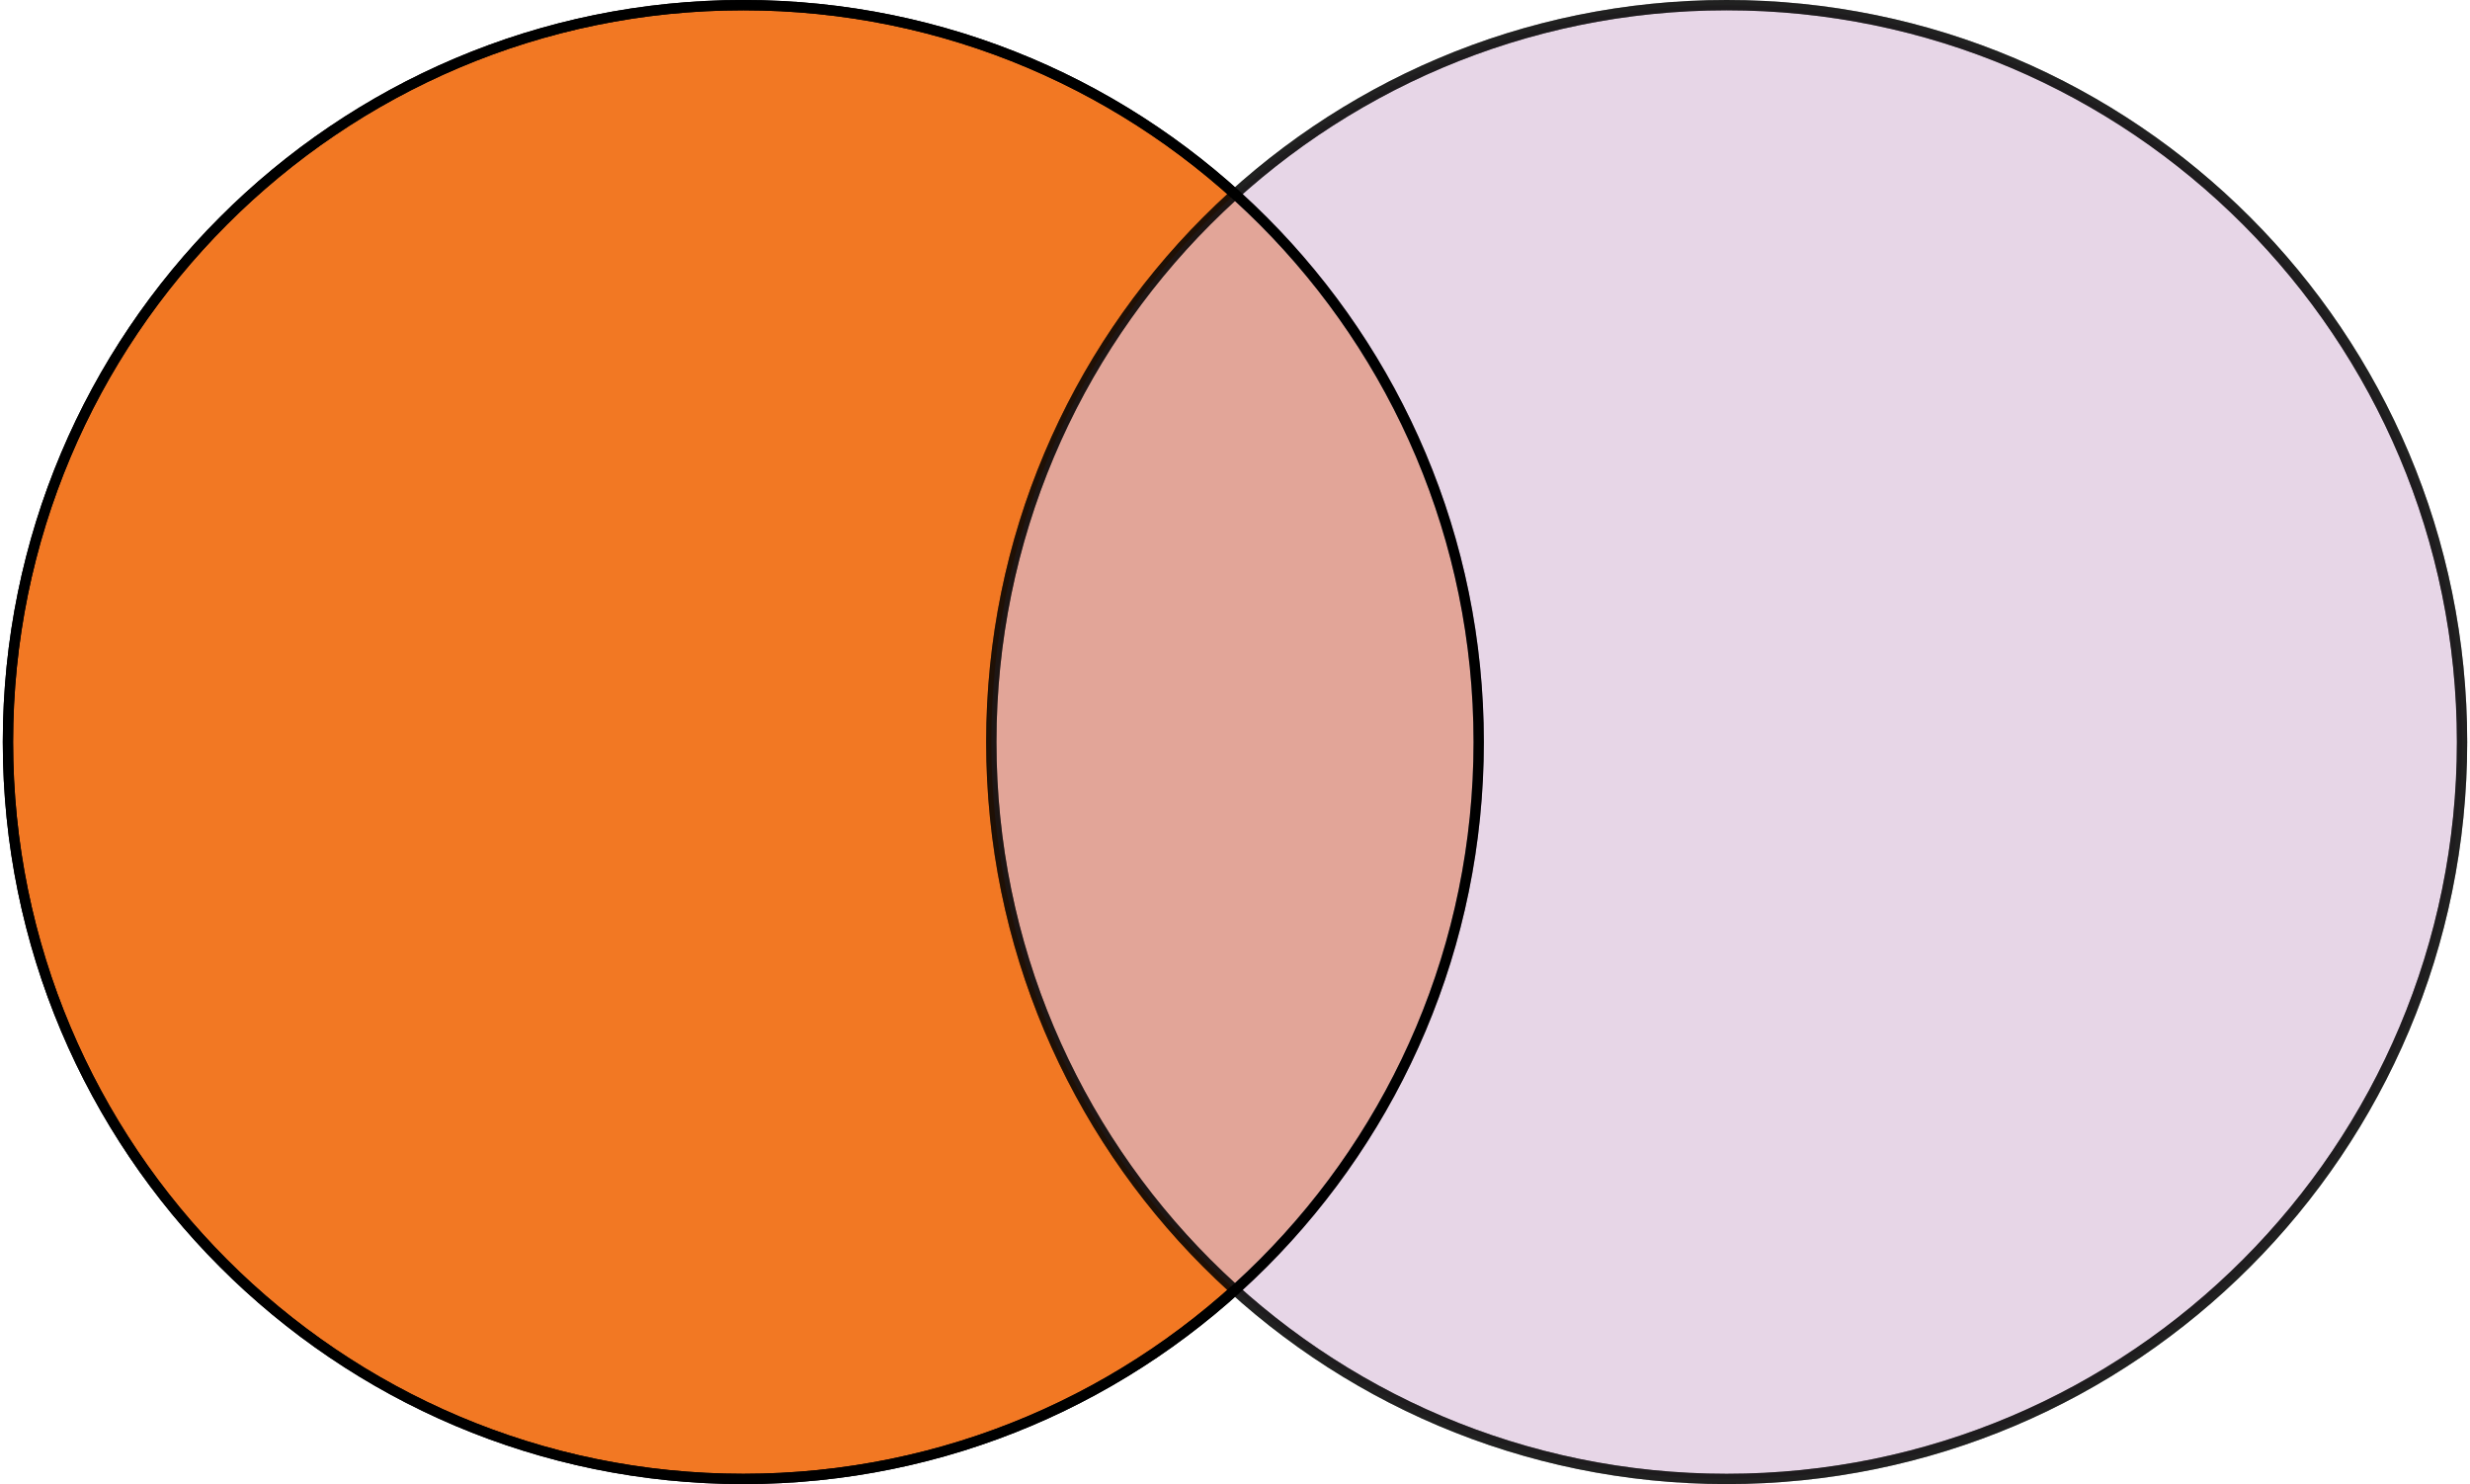
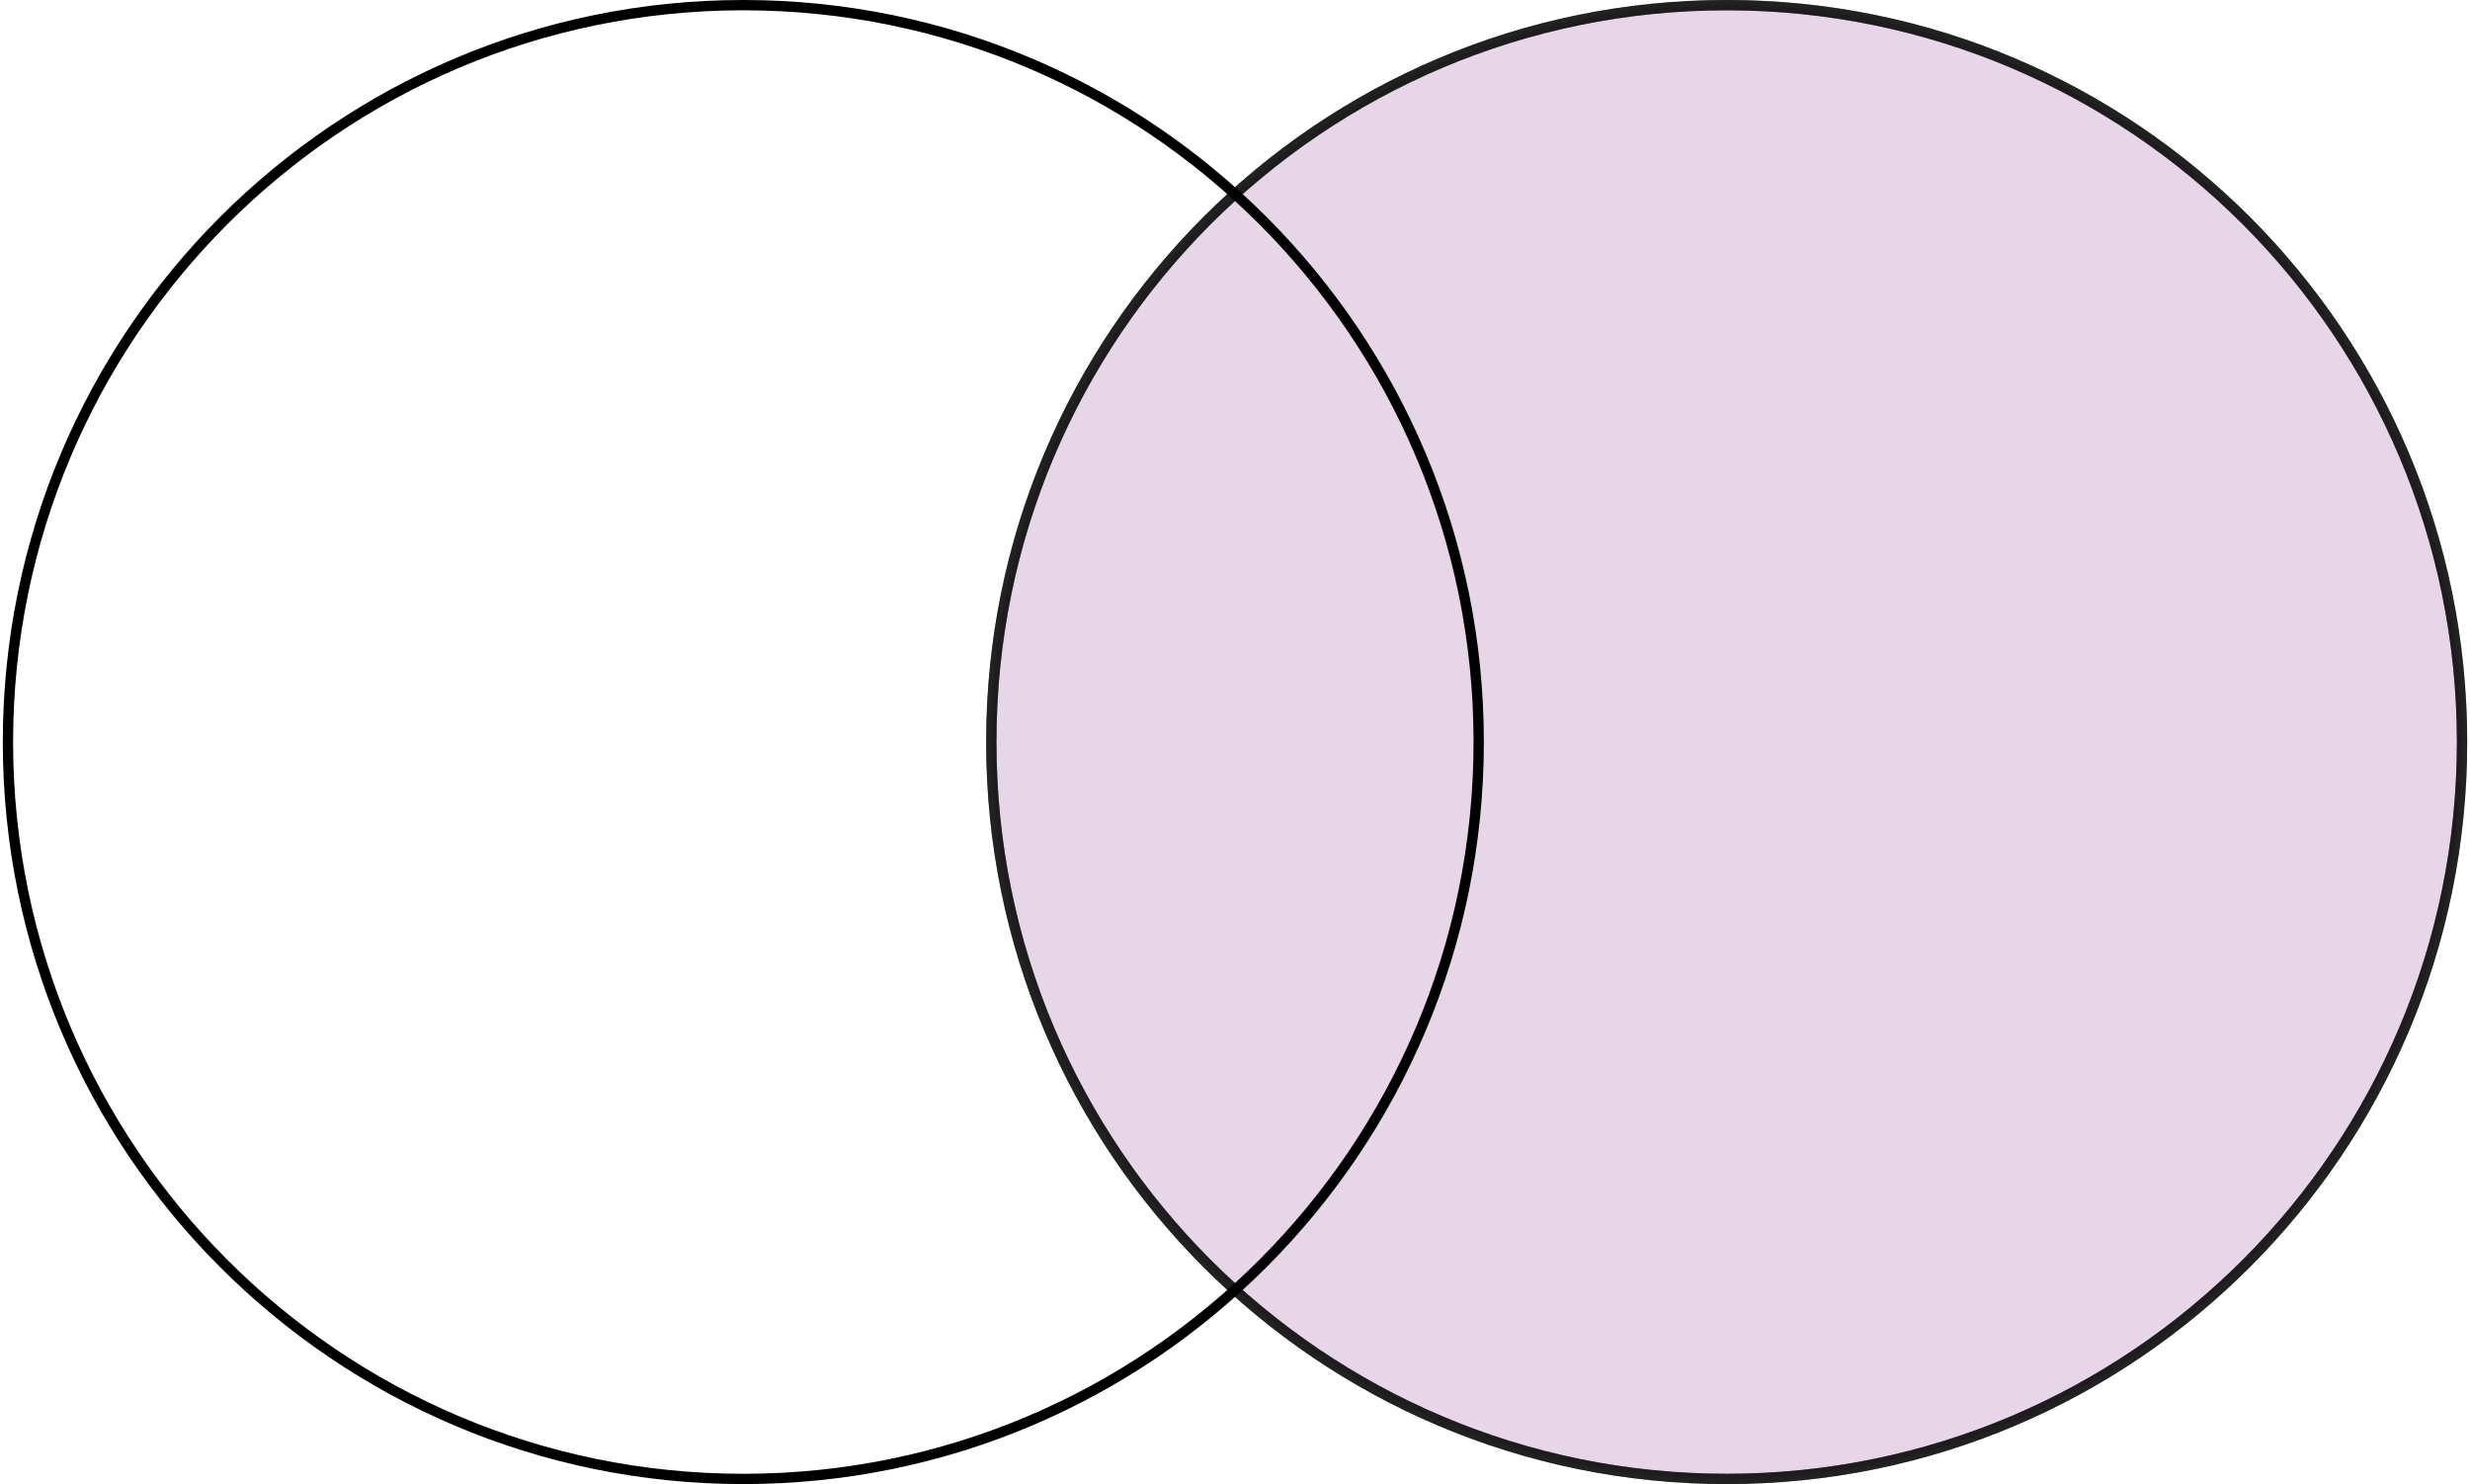
<svg xmlns="http://www.w3.org/2000/svg" width="719" height="432" viewBox="0 0 719 432" fill="none">
-   <path d="M430.439 216C430.439 334.468 334.598 430.5 216.378 430.5C98.159 430.5 2.317 334.468 2.317 216C2.317 97.532 98.159 1.5 216.378 1.5C334.598 1.5 430.439 97.532 430.439 216Z" fill="#F27823" stroke="black" stroke-width="3" />
  <path opacity="0.64" d="M716.683 216C716.683 334.468 620.842 430.5 502.622 430.5C384.403 430.5 288.562 334.468 288.562 216C288.562 97.532 384.403 1.5 502.622 1.5C620.842 1.5 716.683 97.532 716.683 216Z" fill="#D9BFD9" stroke="black" stroke-width="3" />
  <path opacity="0.64" d="M716.683 216C716.683 334.468 620.842 430.5 502.622 430.5C384.403 430.5 288.562 334.468 288.562 216C288.562 97.532 384.403 1.5 502.622 1.5C620.842 1.5 716.683 97.532 716.683 216Z" stroke="black" stroke-width="3" />
  <path d="M430.439 216C430.439 334.468 334.598 430.5 216.378 430.5C98.159 430.5 2.317 334.468 2.317 216C2.317 97.532 98.159 1.5 216.378 1.5C334.598 1.5 430.439 97.532 430.439 216Z" stroke="black" stroke-width="3" />
</svg>